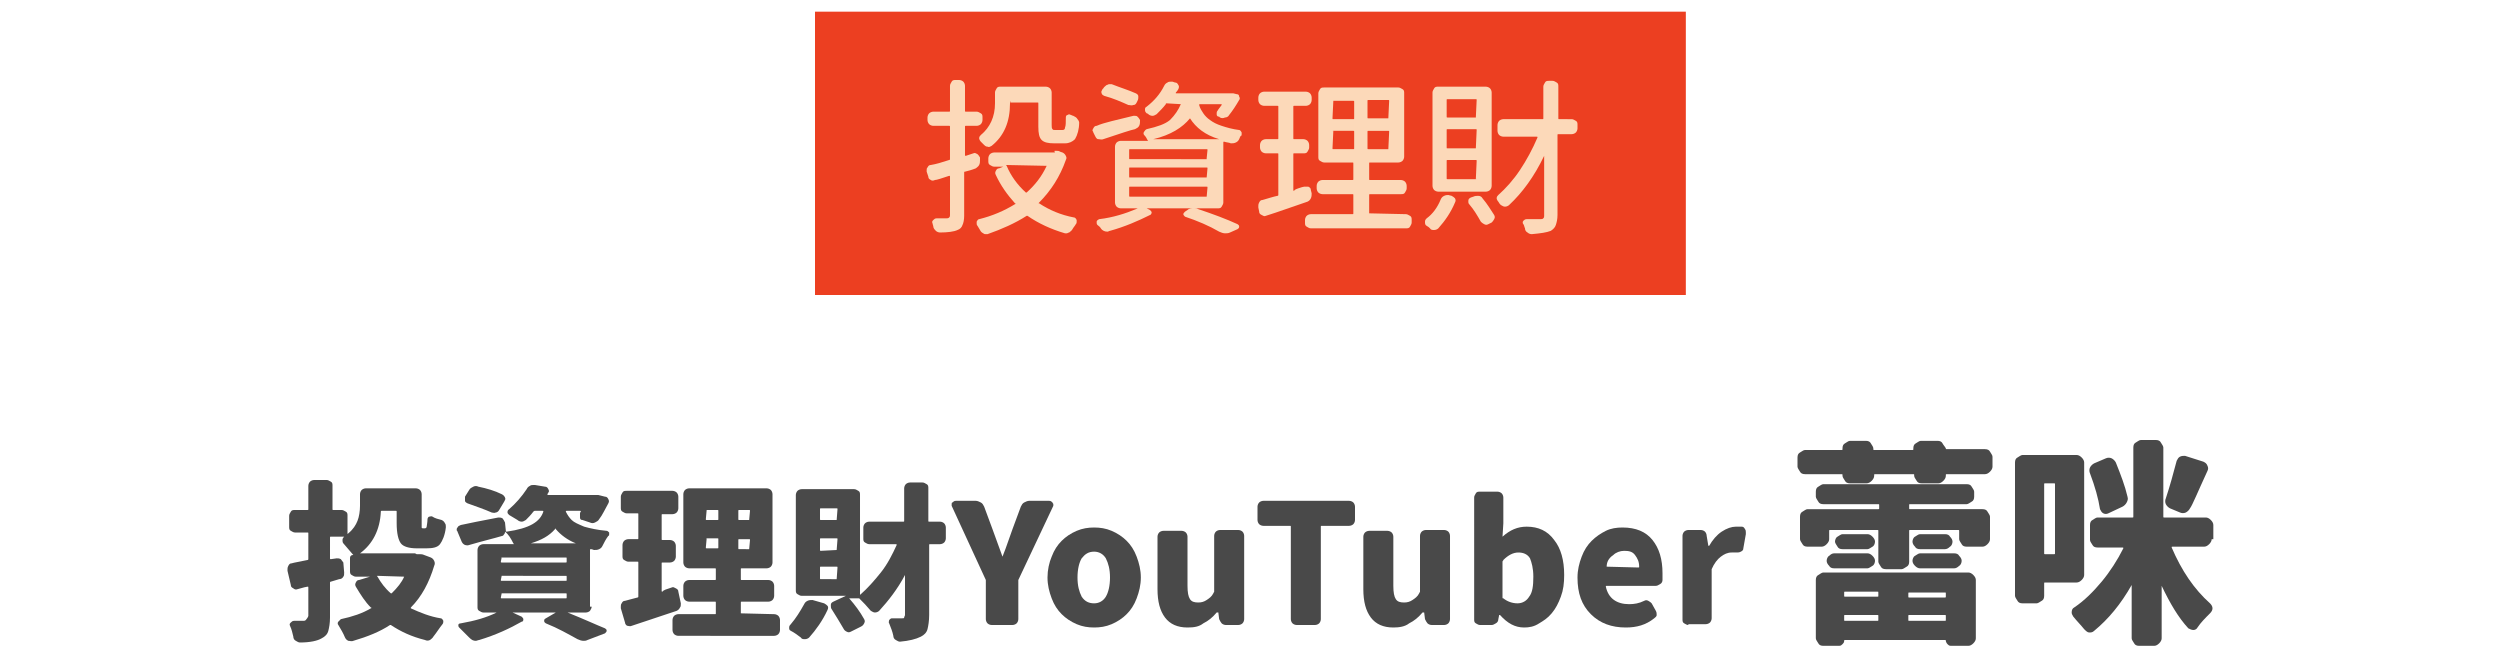
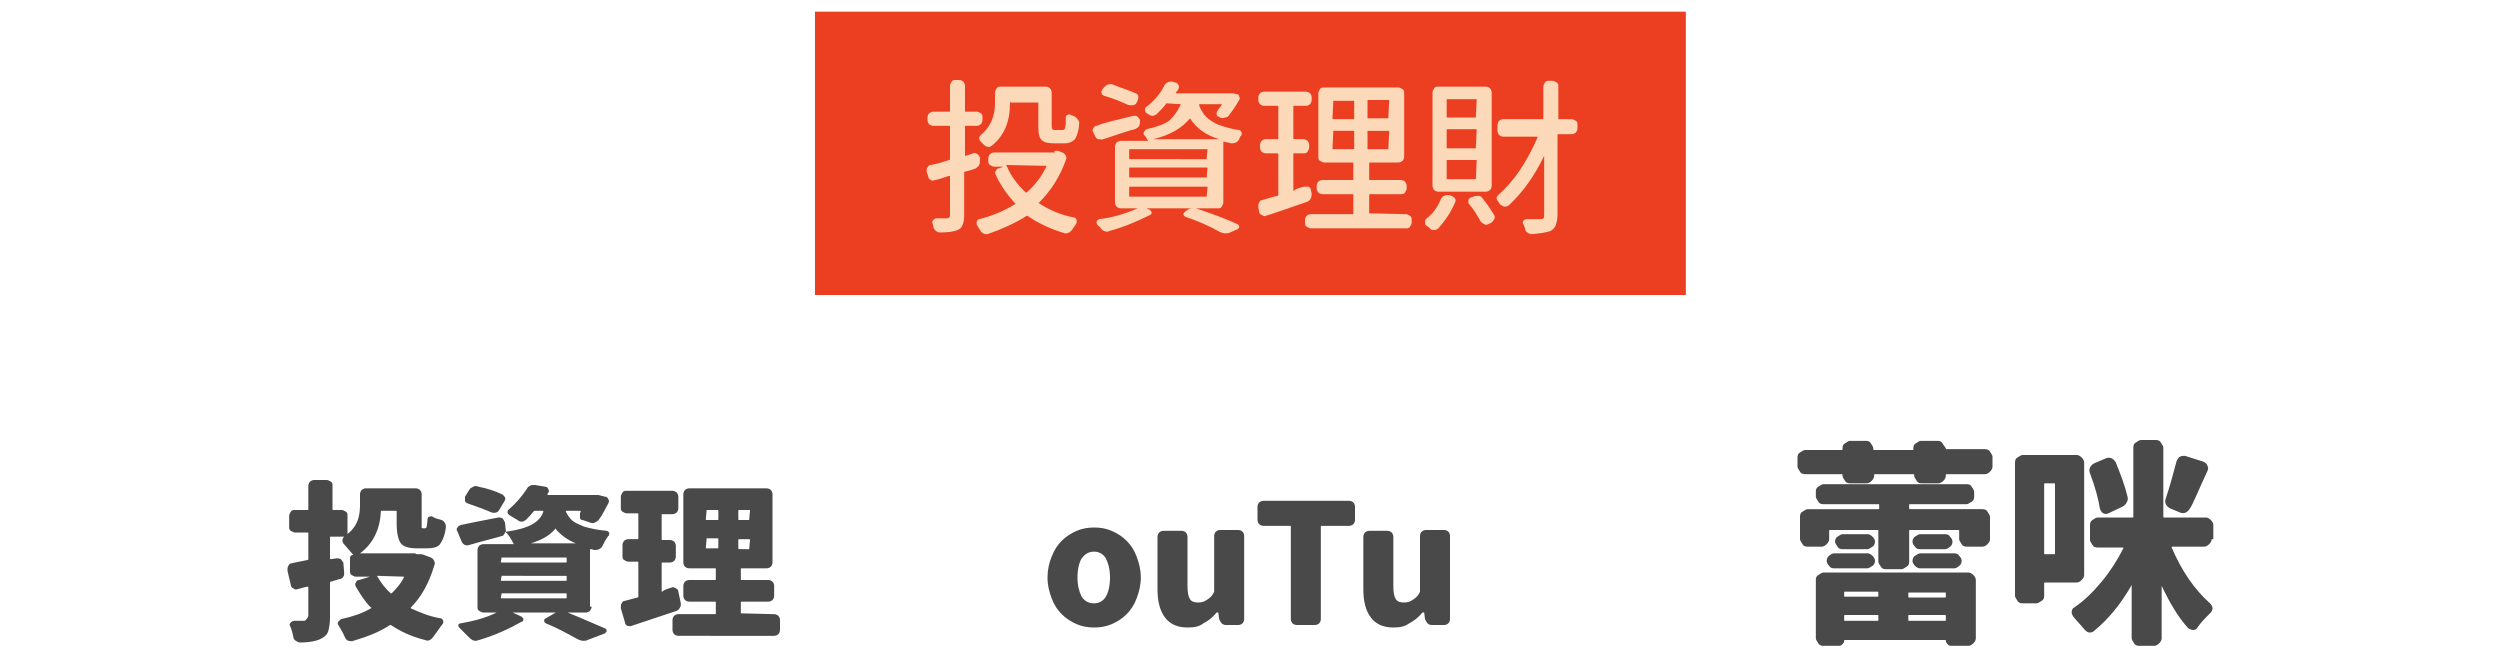
<svg xmlns="http://www.w3.org/2000/svg" version="1.1" id="圖層_1" x="0px" y="0px" viewBox="0 0 300 80" style="enable-background:new 0 0 300 80;" xml:space="preserve">
  <style type="text/css">
	.st0{fill:#494949;}
	.st1{fill:#EC3F21;}
	.st2{fill:#FCD9B9;}
</style>
  <g>
    <g>
      <path class="st0" d="M50,66.5c0.1,0,0.2,0,0.3,0c0.2,0,0.4,0,0.6,0.1l0.8,0.3c0.2,0.1,0.3,0.2,0.4,0.4c0.1,0.2,0.1,0.4,0,0.6    c-0.6,2-1.5,3.7-2.8,5V73c1.1,0.5,2.3,1,3.6,1.2c0.1,0,0.2,0.1,0.3,0.3c0,0.1,0,0.3-0.1,0.4c-0.4,0.5-0.7,1-1.1,1.5    c-0.1,0.2-0.3,0.3-0.4,0.4c-0.2,0.1-0.4,0.1-0.6,0c-1.6-0.4-2.9-1-4.1-1.8h-0.1c-1.2,0.8-2.7,1.4-4.4,1.9c-0.2,0.1-0.4,0-0.6,0    c-0.2-0.1-0.3-0.2-0.4-0.4c-0.2-0.5-0.5-1-0.8-1.5c-0.1-0.1-0.1-0.3,0-0.4s0.2-0.2,0.3-0.3c1.4-0.3,2.6-0.7,3.6-1.3    c0.1,0,0.1-0.1,0-0.1c-0.7-0.7-1.2-1.5-1.8-2.5c-0.1-0.2-0.1-0.3,0-0.5s0.2-0.3,0.4-0.3l1.3-0.4l0,0l0,0h-1.7    c-0.2,0-0.3-0.1-0.5-0.2S42,68.7,42,68.5V67c0-0.1,0-0.2,0.1-0.3s0.2-0.1,0.3-0.1l0,0l0,0c-0.4-0.5-0.8-0.9-1.2-1.4    c-0.1-0.1-0.1-0.3-0.1-0.4c0-0.2,0.1-0.3,0.2-0.4l0,0l0,0h-1.6c-0.1,0-0.1,0-0.1,0.1V67c0,0.1,0,0.1,0.1,0.1l0.7-0.1    c0.2,0,0.3,0,0.5,0.1c0.1,0.1,0.2,0.3,0.3,0.4l0.1,1.2c0,0.2,0,0.4-0.1,0.5c-0.1,0.2-0.3,0.3-0.5,0.3l-1,0.3    c-0.1,0-0.1,0.1-0.1,0.1v4.2c0,0.7-0.1,1.2-0.2,1.6c-0.1,0.4-0.4,0.7-0.8,0.9c-0.5,0.3-1.4,0.5-2.6,0.5l0,0    c-0.2,0-0.3-0.1-0.5-0.2s-0.3-0.3-0.3-0.5c-0.1-0.4-0.2-0.9-0.4-1.3c-0.1-0.2,0-0.3,0.1-0.4s0.2-0.2,0.4-0.2c0.3,0,0.7,0,1.1,0    c0.1,0,0.2,0,0.3-0.1S37,74,37,73.9v-3.4c0-0.1,0-0.1-0.1-0.1s-0.5,0.1-1.2,0.3c-0.2,0.1-0.4,0-0.5-0.1c-0.2-0.1-0.3-0.2-0.3-0.4    l-0.4-1.7c0-0.1,0-0.1,0-0.2s0-0.2,0.1-0.4c0.1-0.2,0.2-0.3,0.4-0.3c0.3-0.1,1-0.2,1.9-0.4c0.1,0,0.1-0.1,0.1-0.1V64    c0-0.1,0-0.1-0.1-0.1h-1.5c-0.2,0-0.3-0.1-0.5-0.2s-0.2-0.3-0.2-0.5v-1.3c0-0.2,0.1-0.3,0.2-0.5s0.3-0.2,0.5-0.2h1.5    c0.1,0,0.1,0,0.1-0.1v-2.8c0-0.2,0.1-0.4,0.2-0.5c0.1-0.1,0.3-0.2,0.5-0.2h1.5c0.2,0,0.3,0.1,0.5,0.2s0.2,0.3,0.2,0.5v2.8    c0,0.1,0,0.1,0.1,0.1h1c0.2,0,0.3,0.1,0.5,0.2s0.2,0.3,0.2,0.5V64c0,0.1,0,0.1,0.1,0c0.6-0.5,0.9-1,1.1-1.5    c0.2-0.5,0.3-1.2,0.3-1.8v-1.4c0-0.2,0.1-0.4,0.2-0.5s0.3-0.2,0.5-0.2h6c0.2,0,0.4,0.1,0.5,0.2s0.2,0.3,0.2,0.5v3.4    c0,0.3,0,0.5,0,0.6s0.1,0.1,0.2,0.1H51c0.1,0,0.2-0.1,0.2-0.2c0-0.1,0.1-0.5,0.1-0.9c0-0.1,0.1-0.3,0.2-0.3s0.3-0.1,0.4,0    c0.3,0.2,0.7,0.3,1.1,0.4c0.2,0.1,0.3,0.2,0.4,0.4c0.1,0.1,0.1,0.3,0.1,0.4v0.1c-0.1,0.9-0.4,1.6-0.7,2s-0.9,0.5-1.6,0.5H50    c-0.9,0-1.6-0.2-1.9-0.6c-0.3-0.4-0.5-1.2-0.5-2.4v-1.4c0-0.1,0-0.1-0.1-0.1h-1.7c-0.1,0-0.1,0-0.1,0.1c-0.1,2.2-1,3.9-2.5,5l0,0    l0,0h6.6C50,66.5,50,66.5,50,66.5z M48.5,69.2C48.6,69.1,48.6,69.1,48.5,69.2l-3.2-0.1c-0.1,0-0.1,0,0,0.1c0.4,0.7,0.9,1.4,1.6,2    c0.1,0,0.1,0,0.1,0C47.7,70.5,48.2,69.9,48.5,69.2z" />
      <path class="st0" d="M71,72.8c0,0.2-0.1,0.3-0.2,0.5c-0.1,0.1-0.3,0.2-0.5,0.2h-2.2l0,0c2,0.8,3.5,1.5,4.5,1.9    c0.1,0.1,0.2,0.1,0.2,0.3c0,0.1-0.1,0.2-0.2,0.3l-2.1,0.8c-0.2,0.1-0.3,0.1-0.5,0.1s-0.5-0.1-0.7-0.2c-1.1-0.6-2.3-1.3-3.8-1.9    c-0.1-0.1-0.2-0.1-0.2-0.3c0-0.1,0-0.2,0.2-0.3l1.2-0.7l0,0l0,0h-5.2l0,0l1.1,0.5c0.1,0.1,0.2,0.2,0.2,0.3c0,0.1,0,0.3-0.2,0.3    c-1.4,0.8-3.1,1.6-5.1,2.2c-0.1,0-0.3,0.1-0.4,0.1c-0.3,0-0.5-0.1-0.8-0.4c-0.4-0.4-0.8-0.8-1.2-1.2C55,75.2,55,75.1,55,75    c0-0.1,0.1-0.2,0.3-0.2c1.7-0.3,3.1-0.7,4.3-1.3l0,0l0,0H58c-0.2,0-0.3-0.1-0.5-0.2s-0.2-0.3-0.2-0.5V66c0-0.2,0.1-0.4,0.2-0.5    s0.3-0.2,0.5-0.2h3.6c0.1,0,0.1,0,0-0.1c-0.3-0.6-0.6-1.1-1-1.4l0,0l0,0c0,0.1,0,0.2-0.1,0.3s-0.1,0.2-0.2,0.2    c-1,0.3-2.3,0.6-4,1.1c-0.2,0.1-0.4,0-0.5,0c-0.2-0.1-0.3-0.2-0.4-0.4l-0.5-1.2c0-0.1-0.1-0.1-0.1-0.2c0-0.1,0-0.2,0.1-0.3    c0.1-0.2,0.2-0.2,0.4-0.3c0.9-0.2,2.4-0.5,4.5-0.9c0.2,0,0.3,0,0.5,0.1c0.1,0.1,0.2,0.3,0.3,0.5l0.1,1c0,0.1,0,0.1,0.1,0.1    c1.4-0.2,2.4-0.5,3.1-0.9s1.1-0.9,1.3-1.5c0-0.1,0-0.1-0.1-0.1h-0.9c-0.1,0-0.1,0-0.2,0.1c-0.3,0.4-0.6,0.7-0.9,1    c-0.2,0.1-0.3,0.2-0.5,0.2s-0.4-0.1-0.5-0.2c-0.3-0.2-0.7-0.4-1-0.6c-0.1-0.1-0.2-0.2-0.2-0.3s0-0.3,0.2-0.4    c0.8-0.7,1.5-1.5,2.1-2.4c0.1-0.2,0.2-0.3,0.4-0.4c0.1-0.1,0.3-0.1,0.4-0.1s0.1,0,0.2,0l1.2,0.2c0.2,0,0.3,0.1,0.4,0.3    s0.1,0.3,0,0.4c0,0.1-0.1,0.1-0.1,0.2c0,0.1,0,0.1,0,0.1H71h0.1c0.1,0,0.2,0,0.3,0c0.1,0,0.3,0,0.4,0l0.8,0.2    c0.2,0,0.3,0.1,0.4,0.3s0.1,0.3,0,0.5c-0.4,0.7-0.7,1.4-1.1,1.9c-0.1,0.2-0.3,0.3-0.5,0.4c-0.2,0.1-0.4,0.1-0.6,0l-0.9-0.3    c-0.2,0-0.3-0.1-0.3-0.3s0-0.3,0-0.5c0-0.1,0.1-0.2,0.1-0.2c0-0.1,0-0.1-0.1-0.1H68c-0.1,0-0.1,0-0.1,0.1c0.2,0.4,0.4,0.7,0.7,1    s0.8,0.5,1.5,0.8c0.7,0.2,1.6,0.4,2.7,0.5c0.1,0,0.2,0.1,0.3,0.2c0,0.1,0,0.1,0,0.2c0,0.1,0,0.2-0.1,0.2c-0.3,0.4-0.5,0.8-0.7,1.2    c-0.1,0.2-0.2,0.3-0.4,0.4S71.5,66,71.3,66c-0.1,0-0.2-0.1-0.4-0.1c-0.1,0-0.1,0-0.1,0.1v6.8H71z M60.2,59.3    c0.2,0.1,0.3,0.2,0.4,0.4c0.1,0.2,0,0.3-0.1,0.5l-0.6,1c-0.1,0.2-0.3,0.3-0.4,0.3c-0.2,0.1-0.4,0-0.5,0c-0.9-0.4-1.8-0.7-2.9-1.1    c-0.2-0.1-0.3-0.2-0.3-0.3s0-0.3,0-0.5l0.5-0.8c0.1-0.2,0.3-0.3,0.5-0.4c0.2-0.1,0.4-0.1,0.6,0C58.4,58.6,59.4,58.9,60.2,59.3z     M60.2,66.9C60.1,66.9,60.1,67,60.2,66.9l-0.1,0.5c0,0.1,0,0.1,0.1,0.1h7.7c0.1,0,0.1,0,0.1-0.1V67c0-0.1,0-0.1-0.1-0.1H60.2z     M60.2,69.1C60.1,69.1,60.1,69.1,60.2,69.1l-0.1,0.5c0,0.1,0,0.1,0.1,0.1h7.7c0.1,0,0.1,0,0.1-0.1v-0.4c0-0.1,0-0.1-0.1-0.1H60.2z     M60.2,71.2C60.1,71.2,60.1,71.2,60.2,71.2l-0.1,0.5c0,0.1,0,0.1,0.1,0.1h7.7c0.1,0,0.1,0,0.1-0.1v-0.4c0-0.1,0-0.1-0.1-0.1H60.2z     M63.7,65.2L63.7,65.2C63.7,65.3,63.7,65.3,63.7,65.2h5.4l0,0c-1-0.4-1.8-1-2.4-1.7c0-0.1-0.1-0.1-0.1,0    C65.9,64.3,65,64.8,63.7,65.2z" />
      <path class="st0" d="M80.6,70.5c0.2-0.1,0.3,0,0.5,0.1s0.3,0.2,0.3,0.4l0.3,1.4c0,0.2,0,0.4-0.1,0.5c-0.1,0.2-0.2,0.3-0.4,0.4    c-1.5,0.5-3.3,1.1-5.4,1.8c-0.2,0.1-0.4,0-0.5,0S75,74.9,75,74.7L74.5,73c0-0.1,0-0.1,0-0.2s0-0.3,0.1-0.4    c0.1-0.2,0.2-0.3,0.4-0.3c0.3-0.1,0.8-0.2,1.5-0.4c0.1,0,0.1-0.1,0.1-0.1v-4.1c0-0.1,0-0.1-0.1-0.1h-1.1c-0.2,0-0.3-0.1-0.5-0.2    s-0.2-0.3-0.2-0.5v-1.3c0-0.2,0.1-0.4,0.2-0.5s0.3-0.2,0.5-0.2h1.1c0.1,0,0.1,0,0.1-0.1v-2.9c0-0.1,0-0.1-0.1-0.1h-1.3    c-0.2,0-0.3-0.1-0.5-0.2s-0.2-0.3-0.2-0.5v-1.3c0-0.2,0.1-0.3,0.2-0.5s0.3-0.2,0.5-0.2h5.5c0.2,0,0.4,0.1,0.5,0.2s0.2,0.3,0.2,0.5    V61c0,0.2-0.1,0.4-0.2,0.5s-0.3,0.2-0.5,0.2h-1.2c-0.1,0-0.1,0-0.1,0.1v2.9c0,0.1,0,0.1,0.1,0.1h0.9c0.2,0,0.4,0.1,0.5,0.2    s0.2,0.3,0.2,0.5v1.3c0,0.2-0.1,0.4-0.2,0.5s-0.3,0.2-0.5,0.2h-0.9c-0.1,0-0.1,0-0.1,0.1v3.3c0,0.1,0,0.1,0.1,0.1    C79.6,70.8,80,70.7,80.6,70.5z M88.9,73.6C88.9,73.7,88.9,73.7,88.9,73.6l4,0.1c0.2,0,0.4,0.1,0.5,0.2s0.2,0.3,0.2,0.5v1.2    c0,0.2-0.1,0.4-0.2,0.5s-0.3,0.2-0.5,0.2H81.4c-0.2,0-0.4-0.1-0.5-0.2s-0.2-0.3-0.2-0.5v-1.2c0-0.2,0.1-0.4,0.2-0.5    s0.3-0.2,0.5-0.2h4.4c0.1,0,0.1,0,0.1-0.1v-1.3c0-0.1,0-0.1-0.1-0.1h-3.1c-0.2,0-0.4-0.1-0.5-0.2S82,71.7,82,71.5v-1.2    c0-0.2,0.1-0.4,0.2-0.5s0.3-0.2,0.5-0.2h3.1c0.1,0,0.1,0,0.1-0.1v-1.2c0-0.1,0-0.1-0.1-0.1h-3.1c-0.2,0-0.4-0.1-0.5-0.2    S82,67.7,82,67.5v-8.2c0-0.2,0.1-0.4,0.2-0.5s0.3-0.2,0.5-0.2H92c0.2,0,0.4,0.1,0.5,0.2c0.1,0.1,0.2,0.3,0.2,0.5v8.2    c0,0.2-0.1,0.4-0.2,0.5s-0.3,0.2-0.5,0.2h-3c-0.1,0-0.1,0-0.1,0.1v1.2c0,0.1,0,0.1,0.1,0.1h3.2c0.2,0,0.4,0.1,0.5,0.2    s0.2,0.3,0.2,0.5v1.2c0,0.2-0.1,0.4-0.2,0.5s-0.3,0.2-0.5,0.2H89c-0.1,0-0.1,0-0.1,0.1V73.6z M84.8,61.2    C84.7,61.2,84.7,61.2,84.8,61.2l-0.1,1.1c0,0.1,0,0.1,0.1,0.1h1.3c0.1,0,0.1,0,0.1-0.1v-1c0-0.1,0-0.1-0.1-0.1H84.8z M84.8,64.6    C84.7,64.6,84.7,64.7,84.8,64.6l-0.1,1.1c0,0.1,0,0.1,0.1,0.1h1.3c0.1,0,0.1,0,0.1-0.1v-1c0-0.1,0-0.1-0.1-0.1H84.8z M89.9,62.4    C89.9,62.4,90,62.4,89.9,62.4l0.1-1.1c0-0.1,0-0.1-0.1-0.1h-1.2c-0.1,0-0.1,0-0.1,0.1v1c0,0.1,0,0.1,0.1,0.1H89.9z M89.9,65.9    C89.9,65.9,90,65.8,89.9,65.9l0.1-1.1c0-0.1,0-0.1-0.1-0.1h-1.2c-0.1,0-0.1,0-0.1,0.1v1c0,0.1,0,0.1,0.1,0.1H89.9z" />
-       <path class="st0" d="M96.5,72.5c0.1-0.2,0.2-0.3,0.4-0.4s0.4-0.1,0.6-0.1l1.4,0.4c0.2,0.1,0.3,0.2,0.4,0.3s0.1,0.3,0,0.5    c-0.6,1.3-1.4,2.4-2.2,3.3c-0.1,0.1-0.3,0.2-0.5,0.2s-0.4,0-0.5-0.2c-0.4-0.3-0.8-0.6-1.2-0.8c-0.2-0.1-0.2-0.2-0.2-0.4    c0-0.2,0.1-0.3,0.2-0.4C95.5,74.2,96,73.4,96.5,72.5z M112.8,62.6c0.2,0,0.4,0.1,0.5,0.2c0.1,0.1,0.2,0.3,0.2,0.5v1.3    c0,0.2-0.1,0.4-0.2,0.5s-0.3,0.2-0.5,0.2h-1.2c-0.1,0-0.1,0-0.1,0.1v8.4c0,0.7-0.1,1.3-0.2,1.7c-0.1,0.4-0.4,0.7-0.8,0.9    c-0.6,0.3-1.4,0.5-2.5,0.6l0,0c-0.2,0-0.3-0.1-0.5-0.2s-0.3-0.3-0.3-0.5c-0.1-0.5-0.3-1-0.5-1.5c-0.1-0.1,0-0.3,0-0.4    c0.1-0.1,0.2-0.2,0.3-0.2c0.4,0,0.8,0,1.2,0c0.2,0,0.3,0,0.3-0.1s0.1-0.2,0.1-0.3V69l0,0l0,0c-0.9,1.7-2,3.1-3.1,4.3    c-0.1,0.1-0.3,0.2-0.5,0.2s-0.3-0.1-0.5-0.2c-0.5-0.6-0.9-1-1.3-1.4l-0.1-0.1h-1.2l0,0l0,0c0.7,0.8,1.3,1.6,1.8,2.5    c0.1,0.2,0.1,0.3,0,0.5s-0.2,0.3-0.4,0.4l-1.2,0.6c-0.2,0.1-0.3,0.1-0.5,0s-0.3-0.2-0.4-0.4c-0.4-0.7-0.9-1.5-1.4-2.3    c-0.1-0.1-0.1-0.3-0.1-0.5s0.1-0.3,0.3-0.4l1.5-0.7l0,0l0,0h-5.3c-0.2,0-0.3-0.1-0.5-0.2s-0.2-0.3-0.2-0.5V59.4    c0-0.2,0.1-0.4,0.2-0.5s0.3-0.2,0.5-0.2h6.3c0.2,0,0.3,0.1,0.5,0.2s0.2,0.3,0.2,0.5v11.9c0,0.1,0,0.1,0.1,0    c0.8-0.7,1.6-1.6,2.4-2.6s1.4-2.2,1.9-3.3c0-0.1,0-0.1-0.1-0.1h-3.2c-0.2,0-0.3-0.1-0.5-0.2s-0.2-0.3-0.2-0.5v-1.3    c0-0.2,0.1-0.4,0.2-0.5s0.3-0.2,0.5-0.2h4.1c0.1,0,0.1,0,0.1-0.1v-3.9c0-0.2,0.1-0.4,0.2-0.5s0.3-0.2,0.5-0.2h1.5    c0.2,0,0.3,0.1,0.5,0.2s0.2,0.3,0.2,0.5v3.9c0,0.1,0,0.1,0.1,0.1C111.5,62.6,112.8,62.6,112.8,62.6z M100.4,62.4    C100.4,62.4,100.5,62.4,100.4,62.4l0.1-1.3c0-0.1,0-0.1-0.1-0.1h-1.9c-0.1,0-0.1,0-0.1,0.1v1.2c0,0.1,0,0.1,0.1,0.1H100.4z     M100.4,66C100.4,66,100.5,66,100.4,66l0.1-1.3c0-0.1,0-0.1-0.1-0.1h-1.9c-0.1,0-0.1,0-0.1,0.1V66c0,0.1,0,0.1,0.1,0.1L100.4,66    L100.4,66z M100.4,69.5C100.4,69.5,100.5,69.5,100.4,69.5l0.1-1.4c0-0.1,0-0.1-0.1-0.1h-1.9c-0.1,0-0.1,0-0.1,0.1v1.3    c0,0.1,0,0.1,0.1,0.1H100.4z" />
-       <path class="st0" d="M119,75c-0.2,0-0.4-0.1-0.5-0.2s-0.2-0.3-0.2-0.5v-4.5c0-0.1,0-0.1,0-0.2l-4.1-8.9c0-0.1,0-0.1,0-0.2    c0-0.1,0-0.2,0.1-0.2c0.1-0.1,0.2-0.2,0.4-0.2h2.4c0.2,0,0.4,0.1,0.6,0.2c0.2,0.1,0.3,0.3,0.4,0.5l1,2.7c0.1,0.3,0.5,1.4,1.2,3.3    l0,0l0,0c0.1-0.2,0.5-1.3,1.2-3.3l1-2.7c0.1-0.2,0.2-0.4,0.4-0.5c0.2-0.1,0.4-0.2,0.6-0.2h2.4c0.2,0,0.3,0.1,0.4,0.2    c0,0.1,0.1,0.1,0.1,0.2c0,0.1,0,0.1,0,0.2l-4.2,8.9c0,0.1,0,0.1,0,0.2v4.5c0,0.2-0.1,0.4-0.2,0.5s-0.3,0.2-0.5,0.2H119z" />
      <path class="st0" d="M131.3,75.3c-0.7,0-1.4-0.1-2.1-0.4c-0.7-0.3-1.3-0.7-1.8-1.2s-0.9-1.1-1.2-1.9c-0.3-0.8-0.5-1.6-0.5-2.5    s0.2-1.8,0.5-2.5c0.3-0.8,0.7-1.4,1.2-1.9s1.1-0.9,1.8-1.2s1.4-0.4,2.1-0.4c0.7,0,1.4,0.1,2.1,0.4c0.7,0.3,1.3,0.7,1.8,1.2    s0.9,1.1,1.2,1.9s0.5,1.6,0.5,2.5s-0.2,1.7-0.5,2.5s-0.7,1.4-1.2,1.9s-1.1,0.9-1.8,1.2S132,75.3,131.3,75.3z M131.3,72.4    c0.6,0,1.1-0.3,1.4-0.8c0.3-0.5,0.5-1.3,0.5-2.3s-0.2-1.7-0.5-2.3c-0.3-0.5-0.8-0.8-1.4-0.8c-0.7,0-1.1,0.3-1.5,0.8    c-0.3,0.5-0.5,1.3-0.5,2.3s0.2,1.7,0.5,2.3C130.2,72.2,130.7,72.4,131.3,72.4z" />
      <path class="st0" d="M142.5,75.3c-1.2,0-2.1-0.4-2.7-1.2c-0.6-0.8-0.9-1.9-0.9-3.4v-6.3c0-0.2,0.1-0.4,0.2-0.5    c0.1-0.1,0.3-0.2,0.5-0.2h2.2c0.2,0,0.4,0.1,0.5,0.2c0.1,0.1,0.2,0.3,0.2,0.5v5.9c0,0.8,0.1,1.3,0.3,1.6c0.2,0.3,0.5,0.4,1,0.4    c0.4,0,0.7-0.1,1-0.3c0.3-0.2,0.6-0.4,0.8-0.8c0-0.1,0.1-0.1,0.1-0.2v-6.7c0-0.2,0.1-0.4,0.2-0.5s0.3-0.2,0.5-0.2h2.2    c0.2,0,0.4,0.1,0.5,0.2s0.2,0.3,0.2,0.5v10c0,0.2-0.1,0.4-0.2,0.5s-0.3,0.2-0.5,0.2h-1.5c-0.2,0-0.4-0.1-0.5-0.2s-0.2-0.3-0.3-0.5    l-0.1-0.8c0,0,0,0-0.1,0c0,0,0,0-0.1,0c-0.5,0.6-1,1-1.6,1.3C143.9,75.2,143.3,75.3,142.5,75.3z" />
      <path class="st0" d="M155.6,75c-0.2,0-0.4-0.1-0.5-0.2s-0.2-0.3-0.2-0.5V63.2c0-0.1,0-0.1-0.1-0.1h-3.2c-0.2,0-0.4-0.1-0.5-0.2    c-0.1-0.1-0.2-0.3-0.2-0.5v-1.6c0-0.2,0.1-0.4,0.2-0.5c0.1-0.1,0.3-0.2,0.5-0.2h10.3c0.2,0,0.4,0.1,0.5,0.2s0.2,0.3,0.2,0.5v1.6    c0,0.2-0.1,0.4-0.2,0.5s-0.3,0.2-0.5,0.2h-3.3c-0.1,0-0.1,0-0.1,0.1v11.1c0,0.2-0.1,0.4-0.2,0.5S158,75,157.8,75H155.6z" />
      <path class="st0" d="M167.2,75.3c-1.2,0-2.1-0.4-2.7-1.2c-0.6-0.8-0.9-1.9-0.9-3.4v-6.3c0-0.2,0.1-0.4,0.2-0.5    c0.1-0.1,0.3-0.2,0.5-0.2h2.2c0.2,0,0.4,0.1,0.5,0.2c0.1,0.1,0.2,0.3,0.2,0.5v5.9c0,0.8,0.1,1.3,0.3,1.6c0.2,0.3,0.5,0.4,1,0.4    c0.4,0,0.7-0.1,1-0.3c0.3-0.2,0.6-0.4,0.8-0.8c0-0.1,0.1-0.1,0.1-0.2v-6.7c0-0.2,0.1-0.4,0.2-0.5s0.3-0.2,0.5-0.2h2.2    c0.2,0,0.4,0.1,0.5,0.2s0.2,0.3,0.2,0.5v10c0,0.2-0.1,0.4-0.2,0.5s-0.3,0.2-0.5,0.2h-1.5c-0.2,0-0.4-0.1-0.5-0.2s-0.2-0.3-0.3-0.5    l-0.1-0.8c0,0,0,0-0.1,0c0,0,0,0-0.1,0c-0.5,0.6-1,1-1.6,1.3C168.6,75.2,167.9,75.3,167.2,75.3z" />
-       <path class="st0" d="M182.9,75.3c-1.1,0-2-0.5-2.9-1.5h-0.1l0,0l-0.1,0.5c0,0.2-0.1,0.4-0.3,0.5S179.2,75,179,75h-1.4    c-0.2,0-0.3-0.1-0.5-0.2s-0.2-0.3-0.2-0.5V59.7c0-0.2,0.1-0.3,0.2-0.5s0.3-0.2,0.5-0.2h2.1c0.2,0,0.4,0.1,0.5,0.2s0.2,0.3,0.2,0.5    v3.1l-0.1,1.6l0,0l0,0c0.9-0.8,1.8-1.2,2.9-1.2c1.4,0,2.5,0.5,3.3,1.6c0.8,1,1.2,2.4,1.2,4.2c0,1-0.1,1.8-0.4,2.6    c-0.3,0.8-0.6,1.4-1.1,2s-1,0.9-1.5,1.2C184.1,75.2,183.5,75.3,182.9,75.3z M182.1,72.4c0.6,0,1.1-0.3,1.4-0.8    c0.4-0.5,0.5-1.3,0.5-2.4c0-1-0.2-1.7-0.4-2.2c-0.3-0.5-0.8-0.7-1.4-0.7c-0.6,0-1.2,0.3-1.8,0.9c0,0.1-0.1,0.1-0.1,0.2v4.3    c0,0.1,0,0.1,0.1,0.1C180.9,72.2,181.5,72.4,182.1,72.4z" />
-       <path class="st0" d="M195.1,75.3c-1.7,0-3.1-0.5-4.2-1.6c-1.1-1.1-1.6-2.5-1.6-4.4c0-0.9,0.2-1.7,0.5-2.5s0.7-1.4,1.2-1.9    s1.1-0.9,1.7-1.2s1.3-0.4,2-0.4c1.6,0,2.8,0.5,3.6,1.5c0.8,1,1.2,2.3,1.2,4c0,0.3,0,0.5,0,0.8c0,0.2-0.1,0.4-0.3,0.5    s-0.3,0.2-0.5,0.2h-5.9c-0.1,0-0.1,0-0.1,0.1c0.3,1.4,1.3,2.1,2.8,2.1c0.6,0,1.2-0.1,1.8-0.4c0.2-0.1,0.3-0.1,0.5,0    s0.3,0.2,0.4,0.3l0.5,0.9c0.1,0.2,0.1,0.3,0.1,0.5s-0.2,0.3-0.3,0.4C197.5,75,196.4,75.3,195.1,75.3z M192.8,68    C192.8,68.1,192.8,68.1,192.8,68l3.8,0.1c0.1,0,0.1,0,0.1-0.1c0-0.6-0.2-1-0.5-1.4s-0.7-0.5-1.3-0.5c-0.5,0-1,0.2-1.3,0.5    C193,67,192.8,67.5,192.8,68z" />
-       <path class="st0" d="M202.6,75c-0.2,0-0.3-0.1-0.5-0.2s-0.2-0.3-0.2-0.5v-10c0-0.2,0.1-0.4,0.2-0.5s0.3-0.2,0.5-0.2h1.5    c0.2,0,0.4,0.1,0.5,0.2c0.1,0.1,0.2,0.3,0.2,0.5l0.2,1.2l0,0h0.1c0.4-0.7,0.9-1.3,1.5-1.7c0.6-0.4,1.2-0.6,1.7-0.6    c0.3,0,0.5,0,0.7,0s0.3,0.1,0.4,0.3c0.1,0.1,0.1,0.3,0.1,0.4c0,0.1,0,0.1,0,0.2l-0.3,1.7c0,0.2-0.1,0.3-0.3,0.4s-0.3,0.1-0.5,0.1    s-0.4,0-0.6,0c-0.5,0-0.9,0.2-1.3,0.5c-0.4,0.3-0.8,0.8-1.1,1.5c0,0.1,0,0.1,0,0.2v5.7c0,0.2-0.1,0.4-0.2,0.5s-0.3,0.2-0.5,0.2    h-2.1V75z" />
      <path class="st0" d="M233.5,53.8c0,0.1,0,0.1,0.1,0.1h4.6c0.3,0,0.5,0.1,0.6,0.3s0.3,0.4,0.3,0.6V56c0,0.2-0.1,0.4-0.3,0.6    s-0.4,0.3-0.6,0.3h-4.6c-0.1,0-0.1,0-0.1,0.1v0.1c0,0.2-0.1,0.4-0.3,0.6s-0.4,0.3-0.6,0.3h-2c-0.3,0-0.5-0.1-0.6-0.3    s-0.3-0.4-0.3-0.6V57c0-0.1,0-0.1-0.1-0.1H225c-0.1,0-0.1,0-0.1,0.1v0.1c0,0.2-0.1,0.4-0.3,0.6S224.2,58,224,58h-2    c-0.3,0-0.5-0.1-0.6-0.3s-0.3-0.4-0.3-0.6V57c0-0.1,0-0.1-0.1-0.1h-4.4c-0.3,0-0.5-0.1-0.6-0.3s-0.3-0.4-0.3-0.6v-1.1    c0-0.3,0.1-0.5,0.3-0.6s0.4-0.3,0.6-0.3h4.4c0.1,0,0.1,0,0.1-0.1v-0.1c0-0.3,0.1-0.5,0.3-0.6s0.4-0.3,0.6-0.3h1.9    c0.3,0,0.5,0.1,0.6,0.3s0.3,0.4,0.3,0.6v0.1c0,0.1,0,0.1,0.1,0.1h4.6c0.1,0,0.1,0,0.1-0.1v-0.1c0-0.3,0.1-0.5,0.3-0.6    s0.4-0.3,0.6-0.3h2c0.3,0,0.5,0.1,0.6,0.3S233.4,53.6,233.5,53.8L233.5,53.8L233.5,53.8z M229.2,60.5c-0.1,0-0.1,0-0.1,0.1V61    c0,0.1,0,0.1,0.1,0.1h8.7c0.3,0,0.5,0.1,0.6,0.3s0.3,0.4,0.3,0.6v2.7c0,0.2-0.1,0.4-0.3,0.6s-0.4,0.3-0.6,0.3H236    c-0.3,0-0.5-0.1-0.6-0.3s-0.3-0.4-0.3-0.6v-1c0-0.1,0-0.1-0.1-0.1h-5.8c-0.1,0-0.1,0-0.1,0.1v3.7c0,0.3-0.1,0.5-0.3,0.6    s-0.4,0.3-0.6,0.3h-1.9c-0.3,0-0.5-0.1-0.6-0.3s-0.3-0.4-0.3-0.6v-3.7c0-0.1,0-0.1-0.1-0.1h-5.7c-0.1,0-0.1,0-0.1,0.1v1    c0,0.2-0.1,0.4-0.3,0.6s-0.4,0.3-0.6,0.3h-1.7c-0.3,0-0.5-0.1-0.6-0.3s-0.3-0.4-0.3-0.6V62c0-0.3,0.1-0.5,0.3-0.6s0.4-0.3,0.6-0.3    h8.5c0.1,0,0.1,0,0.1-0.1v-0.4c0-0.1,0-0.1-0.1-0.1h-6.6c-0.3,0-0.5-0.1-0.6-0.3s-0.3-0.4-0.3-0.6V59c0-0.3,0.1-0.5,0.3-0.6    s0.4-0.3,0.6-0.3H236c0.3,0,0.5,0.1,0.6,0.3s0.3,0.4,0.3,0.6v0.6c0,0.3-0.1,0.5-0.3,0.6s-0.4,0.3-0.6,0.3    C236,60.5,229.2,60.5,229.2,60.5z M218.8,77.5c-0.3,0-0.5-0.1-0.6-0.3s-0.3-0.4-0.3-0.6v-7c0-0.3,0.1-0.5,0.3-0.6s0.4-0.3,0.6-0.3    h17.4c0.2,0,0.4,0.1,0.6,0.3s0.3,0.4,0.3,0.6v7c0,0.2-0.1,0.4-0.3,0.6s-0.4,0.3-0.6,0.3h-2.1c-0.2,0-0.3-0.1-0.4-0.2    c-0.1-0.1-0.2-0.3-0.2-0.4s0-0.1-0.1-0.1h-12c-0.1,0-0.1,0-0.1,0.1c0,0.2-0.1,0.3-0.2,0.4c-0.1,0.1-0.2,0.2-0.4,0.2H218.8z     M220.1,68.2c-0.3,0-0.5-0.1-0.6-0.3c-0.2-0.2-0.3-0.4-0.3-0.6s0.1-0.5,0.3-0.6c0.2-0.2,0.4-0.3,0.6-0.3h4c0.2,0,0.4,0.1,0.6,0.3    s0.3,0.4,0.3,0.6s-0.1,0.5-0.3,0.6s-0.4,0.3-0.6,0.3H220.1z M224.1,64.1c0.2,0,0.4,0.1,0.6,0.3s0.3,0.4,0.3,0.6s-0.1,0.5-0.3,0.6    s-0.4,0.3-0.6,0.3h-3c-0.3,0-0.5-0.1-0.6-0.3s-0.3-0.4-0.3-0.6s0.1-0.5,0.3-0.6s0.4-0.3,0.6-0.3H224.1z M225.4,71.1    c0-0.1,0-0.1-0.1-0.1h-3.9c-0.1,0-0.1,0-0.1,0.1v0.4c0,0.1,0,0.1,0.1,0.1h3.9c0.1,0,0.1,0,0.1-0.1V71.1z M221.3,74.4    c0,0.1,0,0.1,0.1,0.1h3.9c0.1,0,0.1,0,0.1-0.1v-0.5c0-0.1,0-0.1-0.1-0.1h-3.9c-0.1,0-0.1,0-0.1,0.1V74.4z M233.4,71.7    c0.1,0,0.1,0,0.1-0.1v-0.4c0-0.1,0-0.1-0.1-0.1h-4.3c-0.1,0-0.1,0-0.1,0.1v0.4c0,0.1,0,0.1,0.1,0.1H233.4z M229,74.4    c0,0.1,0,0.1,0.1,0.1h4.3c0.1,0,0.1,0,0.1-0.1v-0.5c0-0.1,0-0.1-0.1-0.1h-4.3c-0.1,0-0.1,0-0.1,0.1V74.4z M229.8,65.6    c-0.2-0.2-0.3-0.4-0.3-0.6s0.1-0.5,0.3-0.6s0.4-0.3,0.6-0.3h3c0.3,0,0.5,0.1,0.6,0.3c0.2,0.2,0.3,0.4,0.3,0.6s-0.1,0.5-0.3,0.6    c-0.2,0.2-0.4,0.3-0.6,0.3h-3C230.1,65.9,229.9,65.8,229.8,65.6z M230.4,68.2c-0.2,0-0.4-0.1-0.6-0.3s-0.3-0.4-0.3-0.6    s0.1-0.5,0.3-0.6s0.4-0.3,0.6-0.3h4.1c0.3,0,0.5,0.1,0.6,0.3c0.2,0.2,0.3,0.4,0.3,0.6s-0.1,0.5-0.3,0.6c-0.2,0.2-0.4,0.3-0.6,0.3    H230.4z" />
      <path class="st0" d="M250.1,69c0,0.2-0.1,0.4-0.3,0.6s-0.4,0.3-0.6,0.3h-3.8c-0.1,0-0.1,0-0.1,0.1v1.5c0,0.3-0.1,0.5-0.3,0.6    s-0.4,0.3-0.6,0.3h-1.7c-0.3,0-0.5-0.1-0.6-0.3s-0.3-0.4-0.3-0.6v-16c0-0.3,0.1-0.5,0.3-0.6s0.4-0.3,0.6-0.3h6.5    c0.2,0,0.4,0.1,0.6,0.3s0.3,0.4,0.3,0.6L250.1,69L250.1,69z M246.6,58.1c0-0.1,0-0.1-0.1-0.1h-1.1c-0.1,0-0.1,0-0.1,0.1v8.3    c0,0.1,0,0.1,0.1,0.1h1.1c0.1,0,0.1,0,0.1-0.1V58.1z M265.4,64.7c0,0.2-0.1,0.4-0.3,0.6s-0.4,0.3-0.6,0.3h-3.8    c-0.1,0-0.1,0-0.1,0.1c1.2,2.8,2.7,5,4.6,6.7c0.2,0.2,0.3,0.4,0.3,0.6s-0.1,0.4-0.3,0.6c-0.6,0.6-1.1,1.1-1.5,1.7    c-0.1,0.2-0.3,0.3-0.5,0.3s-0.4-0.1-0.6-0.2c-1.2-1.3-2.2-3-3.2-5.1l0,0l0,0v6.3c0,0.2-0.1,0.4-0.3,0.6s-0.4,0.3-0.6,0.3h-1.8    c-0.3,0-0.5-0.1-0.6-0.3s-0.3-0.4-0.3-0.6v-6.4l0,0l0,0c-1.3,2.3-2.8,4.1-4.5,5.5c-0.2,0.2-0.4,0.2-0.6,0.2    c-0.2,0-0.4-0.2-0.6-0.4c-0.4-0.5-0.9-1-1.3-1.5c-0.1-0.2-0.2-0.3-0.2-0.5c0-0.3,0.1-0.5,0.3-0.6c1.2-0.8,2.3-1.9,3.3-3.1    s1.9-2.6,2.6-4c0-0.1,0-0.1-0.1-0.1h-3c-0.3,0-0.5-0.1-0.6-0.3s-0.3-0.4-0.3-0.6V63c0-0.3,0.1-0.5,0.3-0.6s0.4-0.3,0.6-0.3h4.2    c0.1,0,0.1,0,0.1-0.1v-8.3c0-0.3,0.1-0.5,0.3-0.6s0.4-0.3,0.6-0.3h1.8c0.3,0,0.5,0.1,0.6,0.3s0.3,0.4,0.3,0.6V62    c0,0.1,0,0.1,0.1,0.1h5c0.2,0,0.4,0.1,0.6,0.3s0.3,0.4,0.3,0.6v1.7H265.4z M255.3,59.6c0.1,0.3,0,0.5-0.1,0.7s-0.3,0.4-0.5,0.5    l-1.7,0.8c-0.2,0.1-0.4,0.1-0.6,0c-0.2-0.1-0.3-0.3-0.4-0.5c-0.2-1.3-0.6-2.7-1.2-4.3c-0.1-0.2-0.1-0.5,0-0.7s0.3-0.4,0.5-0.5    l1.4-0.6c0.2-0.1,0.5-0.1,0.7,0s0.4,0.3,0.5,0.5C254.5,57,255,58.3,255.3,59.6z M261.2,55.3c0.1-0.2,0.2-0.4,0.4-0.5    c0.2-0.1,0.4-0.1,0.6-0.1l2.2,0.7c0.2,0.1,0.4,0.2,0.5,0.5c0.1,0.2,0.1,0.4,0,0.6c-1.2,2.6-1.8,4.1-2.1,4.5    c-0.1,0.2-0.3,0.4-0.5,0.5s-0.5,0.1-0.7,0l-1.2-0.5c-0.2-0.1-0.4-0.3-0.5-0.5s-0.1-0.5,0-0.7C260.4,58.3,260.8,56.8,261.2,55.3z" />
    </g>
  </g>
  <g>
    <rect x="97.8" y="1.4" class="st1" width="104.5" height="34" />
    <g>
      <path class="st2" d="M116.8,18.4c0.2-0.1,0.3,0,0.5,0.1c0.1,0.1,0.2,0.2,0.3,0.4l0,0.3c0,0.2,0,0.4-0.1,0.6    c-0.1,0.2-0.3,0.3-0.4,0.4c-0.5,0.2-0.9,0.3-1.3,0.4c-0.1,0-0.1,0-0.1,0.1v5.2c0,0.5-0.1,0.9-0.2,1.1c-0.1,0.3-0.3,0.5-0.6,0.6    c-0.4,0.2-1.2,0.3-2.1,0.3c-0.2,0-0.4-0.1-0.5-0.2s-0.3-0.3-0.3-0.5c0-0.1-0.1-0.3-0.1-0.4c-0.1-0.2,0-0.3,0.1-0.4    c0.1-0.1,0.2-0.2,0.4-0.2c0.3,0,0.5,0,0.7,0c0.2,0,0.4,0,0.5,0c0.1,0,0.2,0,0.3-0.1c0.1-0.1,0.1-0.2,0.1-0.3v-4.6    c0-0.1,0-0.1-0.1-0.1c-0.9,0.3-1.5,0.5-1.7,0.5c-0.2,0.1-0.4,0.1-0.5,0c-0.2-0.1-0.3-0.2-0.3-0.4l-0.2-0.6c0-0.1,0-0.1,0-0.2    c0-0.1,0-0.2,0.1-0.3c0.1-0.2,0.2-0.3,0.4-0.3c0.6-0.1,1.3-0.3,2.2-0.6c0.1,0,0.1-0.1,0.1-0.1v-3.9c0-0.1,0-0.1-0.1-0.1h-1.9    c-0.2,0-0.4-0.1-0.5-0.2c-0.1-0.1-0.2-0.3-0.2-0.5v-0.3c0-0.2,0.1-0.4,0.2-0.5s0.3-0.2,0.5-0.2h1.9c0.1,0,0.1,0,0.1-0.1v-3    c0-0.2,0.1-0.3,0.2-0.5s0.3-0.2,0.5-0.2h0.4c0.2,0,0.4,0.1,0.5,0.2s0.2,0.3,0.2,0.5v3c0,0.1,0,0.1,0.1,0.1h1.3    c0.2,0,0.3,0.1,0.5,0.2s0.2,0.3,0.2,0.5v0.3c0,0.2-0.1,0.4-0.2,0.5c-0.1,0.1-0.3,0.2-0.5,0.2h-1.3c-0.1,0-0.1,0-0.1,0.1v3.4    c0,0.1,0,0.1,0.1,0.1L116.8,18.4z M126.6,18.1c0.1,0,0.1,0,0.2,0c0.1,0,0.3,0,0.4,0.1l0.3,0.1c0.2,0.1,0.3,0.2,0.4,0.4    c0.1,0.2,0.1,0.3,0,0.5c-0.7,2-1.8,3.7-3.2,5.1c-0.1,0.1-0.1,0.1,0,0.1c1.2,0.8,2.6,1.4,4.2,1.7c0.1,0,0.2,0.1,0.3,0.3    c0,0.1,0,0.1,0,0.2c0,0.1,0,0.2-0.1,0.3c-0.1,0.2-0.3,0.4-0.4,0.6c-0.1,0.2-0.3,0.3-0.4,0.4c-0.1,0-0.2,0.1-0.3,0.1    c-0.1,0-0.2,0-0.2,0c-1.7-0.5-3.2-1.2-4.5-2.1c0,0-0.1,0-0.1,0c-1.4,0.9-3,1.6-4.7,2.2c-0.1,0-0.1,0-0.2,0c-0.1,0-0.2,0-0.3-0.1    c-0.2-0.1-0.3-0.2-0.4-0.4c-0.1-0.2-0.2-0.3-0.3-0.5c-0.1-0.1-0.1-0.2-0.1-0.3c0-0.1,0-0.1,0-0.2c0.1-0.2,0.2-0.3,0.3-0.3    c1.6-0.4,3-1,4.3-1.8c0.1,0,0.1-0.1,0-0.1c-0.9-1-1.7-2.1-2.3-3.4c-0.1-0.2-0.1-0.3,0-0.5c0.1-0.2,0.2-0.3,0.4-0.3l0.5-0.2v0h-1.1    c-0.2,0-0.3-0.1-0.5-0.2s-0.2-0.3-0.2-0.5v-0.3c0-0.2,0.1-0.4,0.2-0.5s0.3-0.2,0.5-0.2H126.6C126.5,18.1,126.5,18.1,126.6,18.1z     M121.3,12.1C121.3,12.1,121.3,12.1,121.3,12.1l-0.1,0.3c0,2.2-0.7,3.9-2.2,5.1c-0.2,0.1-0.3,0.2-0.5,0.1c-0.2,0-0.3-0.1-0.5-0.3    c-0.1-0.1-0.2-0.2-0.3-0.3c-0.1-0.1-0.2-0.3-0.2-0.4c0-0.2,0.1-0.3,0.2-0.4c1.1-0.9,1.7-2.2,1.7-3.8v-1.3c0-0.2,0.1-0.3,0.2-0.5    s0.3-0.2,0.5-0.2h5.4c0.2,0,0.4,0.1,0.5,0.2c0.1,0.1,0.2,0.3,0.2,0.5V15c0,0.2,0,0.4,0.1,0.5s0.1,0.1,0.3,0.1h0.9    c0.2,0,0.3-0.1,0.3-0.3c0.1-0.2,0.1-0.6,0.1-1.2c0-0.2,0.1-0.3,0.2-0.3c0.1-0.1,0.3-0.1,0.4,0c0.1,0,0.2,0.1,0.3,0.1    c0.2,0.1,0.4,0.2,0.5,0.4c0.1,0.1,0.2,0.3,0.2,0.4c0,0.8-0.2,1.5-0.5,2c-0.3,0.3-0.7,0.5-1.2,0.5h-1.3c-0.7,0-1.2-0.1-1.5-0.4    c-0.3-0.3-0.4-0.8-0.4-1.6v-2.8c0-0.1,0-0.1-0.1-0.1H121.3z M125.6,19.9C125.6,19.9,125.6,19.8,125.6,19.9l-4.8-0.1    c-0.1,0-0.1,0,0,0.1c0.5,1.2,1.3,2.3,2.3,3.2c0.1,0,0.1,0,0.1,0C124.2,22.2,125,21.2,125.6,19.9z" />
      <path class="st2" d="M136,13.9c0.1,0,0.1,0,0.2,0c0.1,0,0.2,0,0.3,0.1c0.1,0.1,0.2,0.2,0.3,0.4l0,0.1c0,0.2,0,0.4-0.1,0.6    c-0.1,0.2-0.3,0.3-0.5,0.4c-0.5,0.1-1.7,0.5-3.8,1.2c-0.2,0.1-0.4,0-0.6,0s-0.3-0.2-0.4-0.4l-0.2-0.4c0-0.1-0.1-0.2-0.1-0.2    s0-0.2,0.1-0.3c0.1-0.2,0.2-0.3,0.4-0.3C132.5,14.7,134,14.4,136,13.9z M136.3,25.1c0.2-0.1,0.4-0.2,0.7-0.2c0.2,0,0.4,0,0.6,0.1    l0.4,0.2c0.1,0.1,0.2,0.2,0.2,0.3c0,0.1-0.1,0.3-0.2,0.3c-1.4,0.7-3,1.4-4.8,1.9c-0.1,0-0.2,0.1-0.3,0.1c-0.3,0-0.6-0.1-0.8-0.4    c-0.1-0.2-0.3-0.3-0.4-0.4c-0.1-0.1-0.1-0.2-0.1-0.3c0,0,0-0.1,0-0.1c0-0.1,0.1-0.2,0.3-0.3C133.6,26.1,135.1,25.6,136.3,25.1z     M136.3,11.2c0.2,0.1,0.3,0.2,0.3,0.4s0,0.3-0.1,0.5l-0.1,0.2c-0.1,0.2-0.2,0.3-0.4,0.3c-0.2,0.1-0.4,0-0.6,0    c-0.9-0.4-1.8-0.8-2.9-1.1c-0.2-0.1-0.3-0.2-0.3-0.3c-0.1-0.2,0-0.3,0.1-0.5l0.1-0.1c0.1-0.2,0.3-0.3,0.4-0.4    c0.1,0,0.2-0.1,0.3-0.1c0.1,0,0.2,0,0.3,0C134.4,10.5,135.4,10.8,136.3,11.2z M141.7,12.5C141.7,12.4,141.7,12.4,141.7,12.5    l-1.7-0.1c-0.1,0-0.1,0-0.1,0.1c-0.3,0.4-0.7,0.8-1.1,1.2c-0.2,0.1-0.3,0.2-0.5,0.2c-0.2,0-0.4-0.1-0.5-0.2    c-0.1-0.1-0.2-0.1-0.2-0.1c-0.1-0.1-0.2-0.2-0.2-0.4c0-0.2,0-0.3,0.2-0.4c0.9-0.7,1.6-1.5,2.1-2.5c0.1-0.2,0.2-0.3,0.4-0.4    c0.1-0.1,0.3-0.1,0.4-0.1c0.1,0,0.1,0,0.2,0l0.3,0.1c0.2,0,0.3,0.1,0.4,0.3c0.1,0.1,0.1,0.3,0,0.5c-0.1,0.2-0.2,0.3-0.3,0.4    c0,0.1,0,0.1,0,0.1h6.3c0,0,0,0,0.1,0c0.2,0,0.3,0,0.5,0l0.4,0.1c0.2,0,0.3,0.1,0.3,0.3c0.1,0.1,0.1,0.3,0,0.4    c-0.4,0.7-0.8,1.3-1.2,1.8c-0.1,0.2-0.3,0.3-0.5,0.3c-0.2,0.1-0.4,0.1-0.6,0l-0.1-0.1c-0.2,0-0.3-0.1-0.3-0.3c0-0.2,0-0.3,0.1-0.4    c0.1-0.2,0.3-0.4,0.5-0.7c0-0.1,0-0.1,0-0.1h-2.6c-0.1,0-0.1,0-0.1,0.1c0.1,0.4,0.3,0.7,0.5,1c0.2,0.3,0.5,0.6,0.8,0.8    c0.4,0.3,0.8,0.5,1.4,0.7c0.6,0.2,1.3,0.4,2.1,0.5c0.1,0,0.2,0.1,0.3,0.3c0,0.1,0,0.1,0,0.2c0,0.1,0,0.2-0.1,0.2    c-0.1,0.1-0.1,0.2-0.2,0.4c-0.1,0.2-0.2,0.3-0.4,0.4c-0.2,0.1-0.4,0.1-0.6,0.1c-0.2-0.1-0.5-0.1-0.8-0.2c-0.1,0-0.1,0-0.1,0.1v7.2    c0,0.2-0.1,0.3-0.2,0.5s-0.3,0.2-0.5,0.2h-11.6c-0.2,0-0.4-0.1-0.5-0.2s-0.2-0.3-0.2-0.5v-6.7c0-0.2,0.1-0.4,0.2-0.5    s0.3-0.2,0.5-0.2h3.2c0.1,0,0.1,0,0-0.1c-0.1-0.2-0.2-0.4-0.4-0.6c-0.1-0.1-0.1-0.3,0-0.4c0.1-0.1,0.1-0.2,0.3-0.3    c1.3-0.3,2.2-0.6,2.8-1.1C141,13.8,141.4,13.2,141.7,12.5z M144.8,19C144.8,19,144.9,19,144.8,19l0.1-1c0-0.1,0-0.1-0.1-0.1h-9.2    c-0.1,0-0.1,0-0.1,0.1v1c0,0.1,0,0.1,0.1,0.1H144.8z M144.8,21.3C144.8,21.3,144.9,21.2,144.8,21.3l0.1-1.1c0-0.1,0-0.1-0.1-0.1    h-9.2c-0.1,0-0.1,0-0.1,0.1v1c0,0.1,0,0.1,0.1,0.1H144.8z M144.8,23.6C144.8,23.6,144.9,23.5,144.8,23.6l0.1-1.1    c0-0.1,0-0.1-0.1-0.1h-9.2c-0.1,0-0.1,0-0.1,0.1v1c0,0.1,0,0.1,0.1,0.1H144.8z M138.4,16.7L138.4,16.7l7.9,0c0,0,0,0,0,0    c0,0,0,0,0,0c-1.7-0.5-2.8-1.4-3.5-2.5c0,0,0,0,0,0s0,0,0,0C141.9,15.3,140.5,16.2,138.4,16.7z M142.2,26    c-0.1-0.1-0.2-0.2-0.2-0.3c0-0.1,0.1-0.2,0.2-0.3l0.3-0.2c0.2-0.2,0.5-0.2,0.8-0.2c0.2,0,0.3,0,0.5,0.1c1.8,0.6,3.4,1.2,4.7,1.8    c0.1,0.1,0.2,0.1,0.2,0.3s-0.1,0.2-0.2,0.3l-0.9,0.4c-0.2,0.1-0.4,0.1-0.6,0.1c-0.2,0-0.5-0.1-0.7-0.2    C145.1,27.1,143.7,26.5,142.2,26z" />
      <path class="st2" d="M155.8,22.6c0.3-0.1,0.6-0.2,0.7-0.2s0.3,0,0.5,0c0.2,0.1,0.3,0.2,0.3,0.4l0.1,0.4c0,0.2,0,0.4-0.1,0.6    s-0.2,0.3-0.4,0.4c-1.8,0.6-3.4,1.2-5,1.7c-0.2,0.1-0.3,0-0.5-0.1c-0.2-0.1-0.3-0.2-0.3-0.4l-0.1-0.5c0-0.1,0-0.1,0-0.2    c0-0.1,0-0.2,0.1-0.4c0.1-0.2,0.2-0.3,0.4-0.3c0.7-0.2,1.3-0.4,1.8-0.5c0.1,0,0.1-0.1,0.1-0.1v-4.9c0-0.1,0-0.1-0.1-0.1h-1.4    c-0.2,0-0.4-0.1-0.5-0.2s-0.2-0.3-0.2-0.5v-0.3c0-0.2,0.1-0.4,0.2-0.5s0.3-0.2,0.5-0.2h1.4c0.1,0,0.1,0,0.1-0.1v-3.8    c0-0.1,0-0.1-0.1-0.1h-1.6c-0.2,0-0.4-0.1-0.5-0.2c-0.1-0.1-0.2-0.3-0.2-0.5v-0.3c0-0.2,0.1-0.4,0.2-0.5s0.3-0.2,0.5-0.2h5    c0.2,0,0.4,0.1,0.5,0.2s0.2,0.3,0.2,0.5v0.3c0,0.2-0.1,0.4-0.2,0.5c-0.1,0.1-0.3,0.2-0.5,0.2h-1.4c-0.1,0-0.1,0-0.1,0.1v3.8    c0,0.1,0,0.1,0.1,0.1h1.1c0.2,0,0.4,0.1,0.5,0.2s0.2,0.3,0.2,0.5v0.3c0,0.2-0.1,0.3-0.2,0.5s-0.3,0.2-0.5,0.2h-1.1    c-0.1,0-0.1,0-0.1,0.1v4.3c0,0.1,0,0.1,0.1,0.1C155.3,22.8,155.5,22.7,155.8,22.6z M164.3,25.6C164.3,25.6,164.3,25.6,164.3,25.6    l4.4,0.1c0.2,0,0.3,0.1,0.5,0.2s0.2,0.3,0.2,0.5v0.3c0,0.2-0.1,0.3-0.2,0.5s-0.3,0.2-0.5,0.2h-11.4c-0.2,0-0.3-0.1-0.5-0.2    s-0.2-0.3-0.2-0.5v-0.3c0-0.2,0.1-0.4,0.2-0.5s0.3-0.2,0.5-0.2h5c0.1,0,0.1,0,0.1-0.1v-2.2c0-0.1,0-0.1-0.1-0.1h-3.6    c-0.2,0-0.4-0.1-0.5-0.2s-0.2-0.3-0.2-0.5v-0.3c0-0.2,0.1-0.4,0.2-0.5s0.3-0.2,0.5-0.2h3.6c0.1,0,0.1,0,0.1-0.1v-1.9    c0-0.1,0-0.1-0.1-0.1h-3.4c-0.2,0-0.3-0.1-0.5-0.2s-0.2-0.3-0.2-0.5v-7.6c0-0.2,0.1-0.3,0.2-0.5s0.3-0.2,0.5-0.2h8.9    c0.2,0,0.3,0.1,0.5,0.2s0.2,0.3,0.2,0.5v7.6c0,0.2-0.1,0.4-0.2,0.5s-0.3,0.2-0.5,0.2h-3.4c-0.1,0-0.1,0-0.1,0.1v1.9    c0,0.1,0,0.1,0.1,0.1h3.7c0.2,0,0.4,0.1,0.5,0.2s0.2,0.3,0.2,0.5v0.3c0,0.2-0.1,0.3-0.2,0.5s-0.3,0.2-0.5,0.2h-3.7    c-0.1,0-0.1,0-0.1,0.1V25.6z M160,12.1C159.9,12.1,159.9,12.1,160,12.1l-0.1,2.1c0,0.1,0,0.1,0.1,0.1h2.4c0.1,0,0.1,0,0.1-0.1v-2    c0-0.1,0-0.1-0.1-0.1H160z M160,15.7C159.9,15.7,159.9,15.8,160,15.7l-0.1,2.1c0,0.1,0,0.1,0.1,0.1h2.4c0.1,0,0.1,0,0.1-0.1v-2    c0-0.1,0-0.1-0.1-0.1H160z M166.6,14.2C166.6,14.2,166.7,14.2,166.6,14.2l0.1-2.1c0-0.1,0-0.1-0.1-0.1h-2.4c-0.1,0-0.1,0-0.1,0.1    v2c0,0.1,0,0.1,0.1,0.1H166.6z M166.6,17.9C166.6,17.9,166.7,17.9,166.6,17.9l0.1-2.1c0-0.1,0-0.1-0.1-0.1h-2.4    c-0.1,0-0.1,0-0.1,0.1v2c0,0.1,0,0.1,0.1,0.1H166.6z" />
      <path class="st2" d="M172.9,23.9c0.1-0.2,0.2-0.3,0.4-0.4c0.2-0.1,0.4-0.1,0.5-0.1l0.4,0.1c0.2,0.1,0.3,0.2,0.4,0.3    c0.1,0.2,0.1,0.3,0,0.5c-0.5,1.2-1.2,2.2-2,3.1c-0.1,0.1-0.3,0.2-0.5,0.2s-0.4,0-0.5-0.2c-0.1-0.1-0.2-0.2-0.4-0.3    c-0.2-0.1-0.2-0.3-0.2-0.5c0-0.2,0.1-0.3,0.2-0.4C171.9,25.7,172.5,24.9,172.9,23.9z M178.3,10.4c0.2,0,0.4,0.1,0.5,0.2    s0.2,0.3,0.2,0.5v11.2c0,0.2-0.1,0.4-0.2,0.5s-0.3,0.2-0.5,0.2h-5.7c-0.2,0-0.4-0.1-0.5-0.2s-0.2-0.3-0.2-0.5V11.1    c0-0.2,0.1-0.3,0.2-0.5s0.3-0.2,0.5-0.2H178.3z M177.1,14.1C177.2,14.1,177.2,14.1,177.1,14.1l0.1-2.1c0-0.1,0-0.1-0.1-0.1h-3.4    c-0.1,0-0.1,0-0.1,0.1v2c0,0.1,0,0.1,0.1,0.1H177.1z M177.1,17.8C177.2,17.8,177.2,17.8,177.1,17.8l0.1-2.2c0-0.1,0-0.1-0.1-0.1    h-3.4c-0.1,0-0.1,0-0.1,0.1v2.1c0,0.1,0,0.1,0.1,0.1H177.1z M177.1,21.5C177.2,21.5,177.2,21.4,177.1,21.5l0.1-2.2    c0-0.1,0-0.1-0.1-0.1h-3.4c-0.1,0-0.1,0-0.1,0.1v2.1c0,0.1,0,0.1,0.1,0.1H177.1z M176.3,24.5c-0.1-0.1-0.1-0.2-0.1-0.3    c0,0,0-0.1,0-0.1c0-0.2,0.1-0.3,0.3-0.4l0.3-0.1c0.2-0.1,0.4-0.1,0.6-0.1c0.2,0,0.4,0.1,0.5,0.3c0.6,0.7,1,1.4,1.4,2    c0.1,0.2,0.1,0.3,0,0.5c-0.1,0.2-0.2,0.3-0.3,0.4l-0.4,0.2c-0.2,0.1-0.3,0.1-0.5,0s-0.3-0.2-0.4-0.3    C177.3,25.9,176.9,25.2,176.3,24.5z M188.6,14.3c0.2,0,0.3,0.1,0.5,0.2s0.2,0.3,0.2,0.5v0.4c0,0.2-0.1,0.4-0.2,0.5    s-0.3,0.2-0.5,0.2H187c-0.1,0-0.1,0-0.1,0.1v9.6c0,0.5-0.1,0.9-0.2,1.2s-0.3,0.5-0.6,0.7c-0.5,0.2-1.2,0.3-2.3,0.4h0    c-0.2,0-0.4-0.1-0.5-0.2c-0.2-0.1-0.3-0.3-0.3-0.5c-0.1-0.2-0.1-0.4-0.2-0.5c-0.1-0.1-0.1-0.3,0-0.4s0.2-0.2,0.4-0.2    c0.4,0,0.7,0,1,0c0.3,0,0.5,0,0.6,0c0.2,0,0.3,0,0.4-0.1c0.1-0.1,0.1-0.2,0.1-0.3v-7.2c0,0,0,0,0,0s0,0,0,0    c-1.2,2.5-2.6,4.4-4.2,5.9c-0.1,0.1-0.3,0.2-0.5,0.2s-0.3-0.1-0.5-0.2c-0.1-0.1-0.2-0.2-0.3-0.4c-0.1-0.1-0.2-0.3-0.2-0.4    c0-0.2,0.1-0.3,0.2-0.4c0.9-0.8,1.8-1.8,2.6-3c0.8-1.2,1.5-2.5,2.1-3.9c0-0.1,0-0.1-0.1-0.1h-4c-0.2,0-0.4-0.1-0.5-0.2    s-0.2-0.3-0.2-0.5V15c0-0.2,0.1-0.4,0.2-0.5s0.3-0.2,0.5-0.2h4.7c0.1,0,0.1,0,0.1-0.1v-3.8c0-0.2,0.1-0.3,0.2-0.5s0.3-0.2,0.5-0.2    h0.4c0.2,0,0.3,0.1,0.5,0.2s0.2,0.3,0.2,0.5v3.8c0,0.1,0,0.1,0.1,0.1H188.6z" />
    </g>
  </g>
</svg>